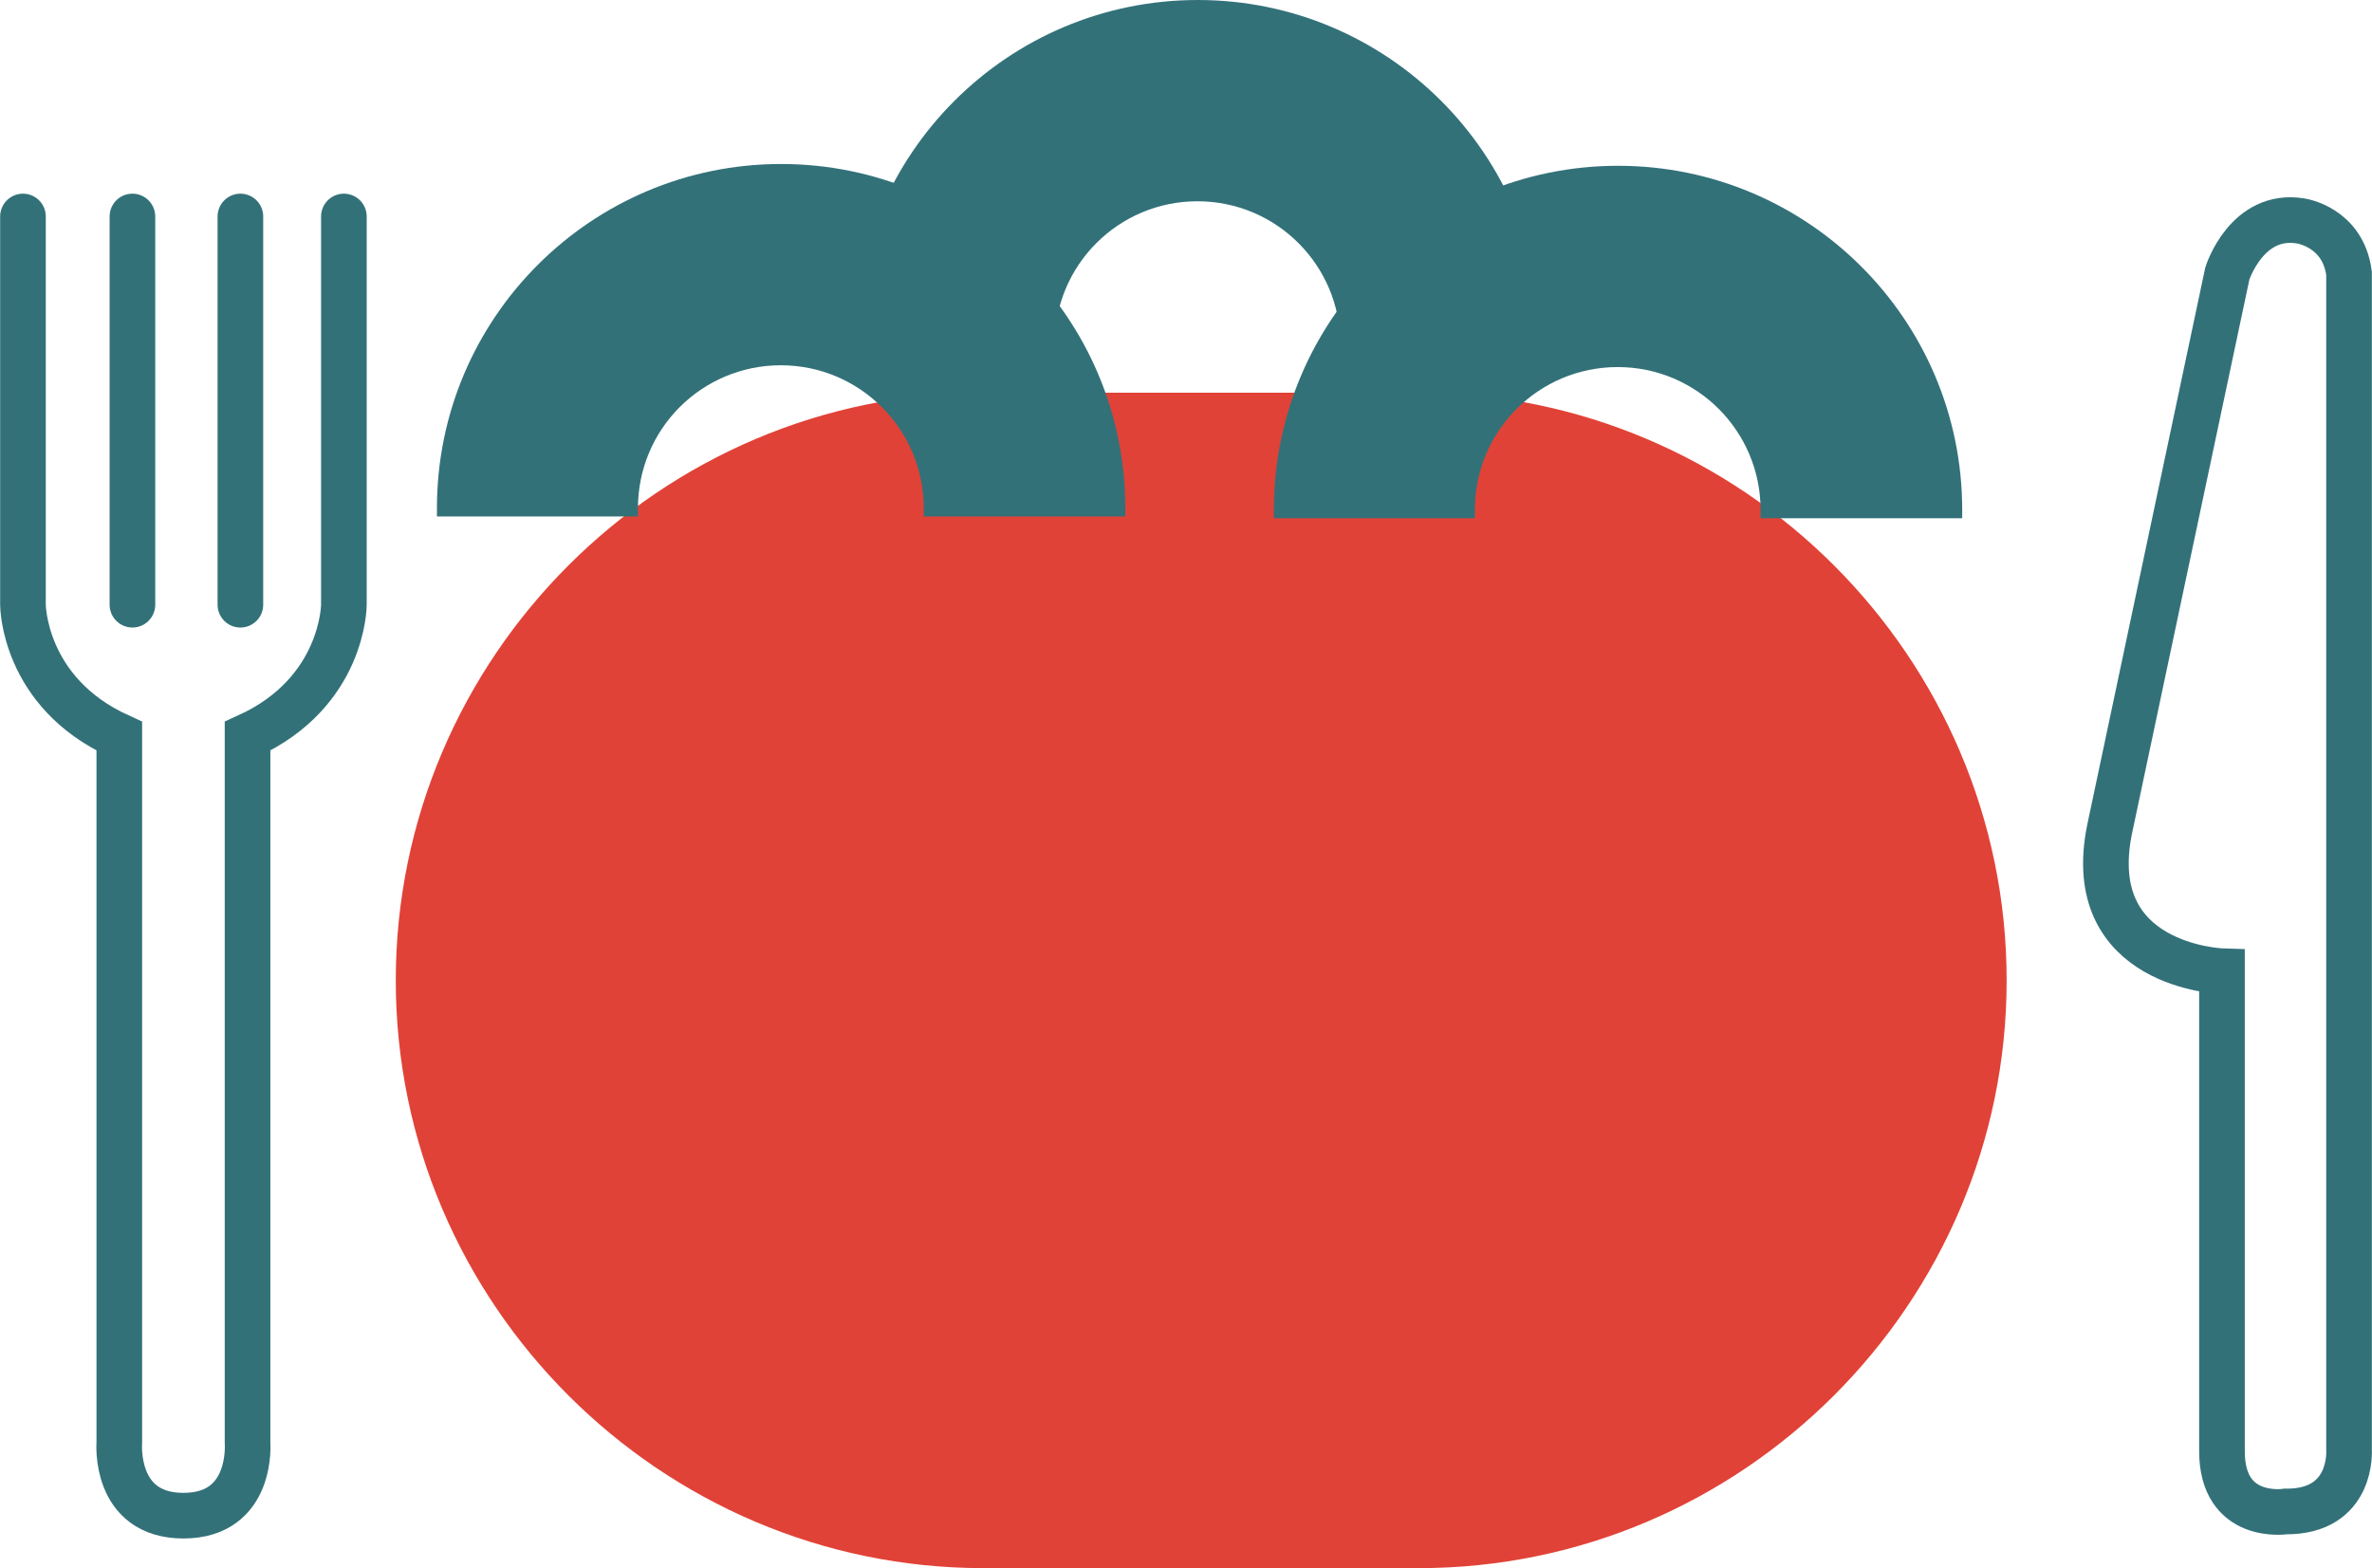
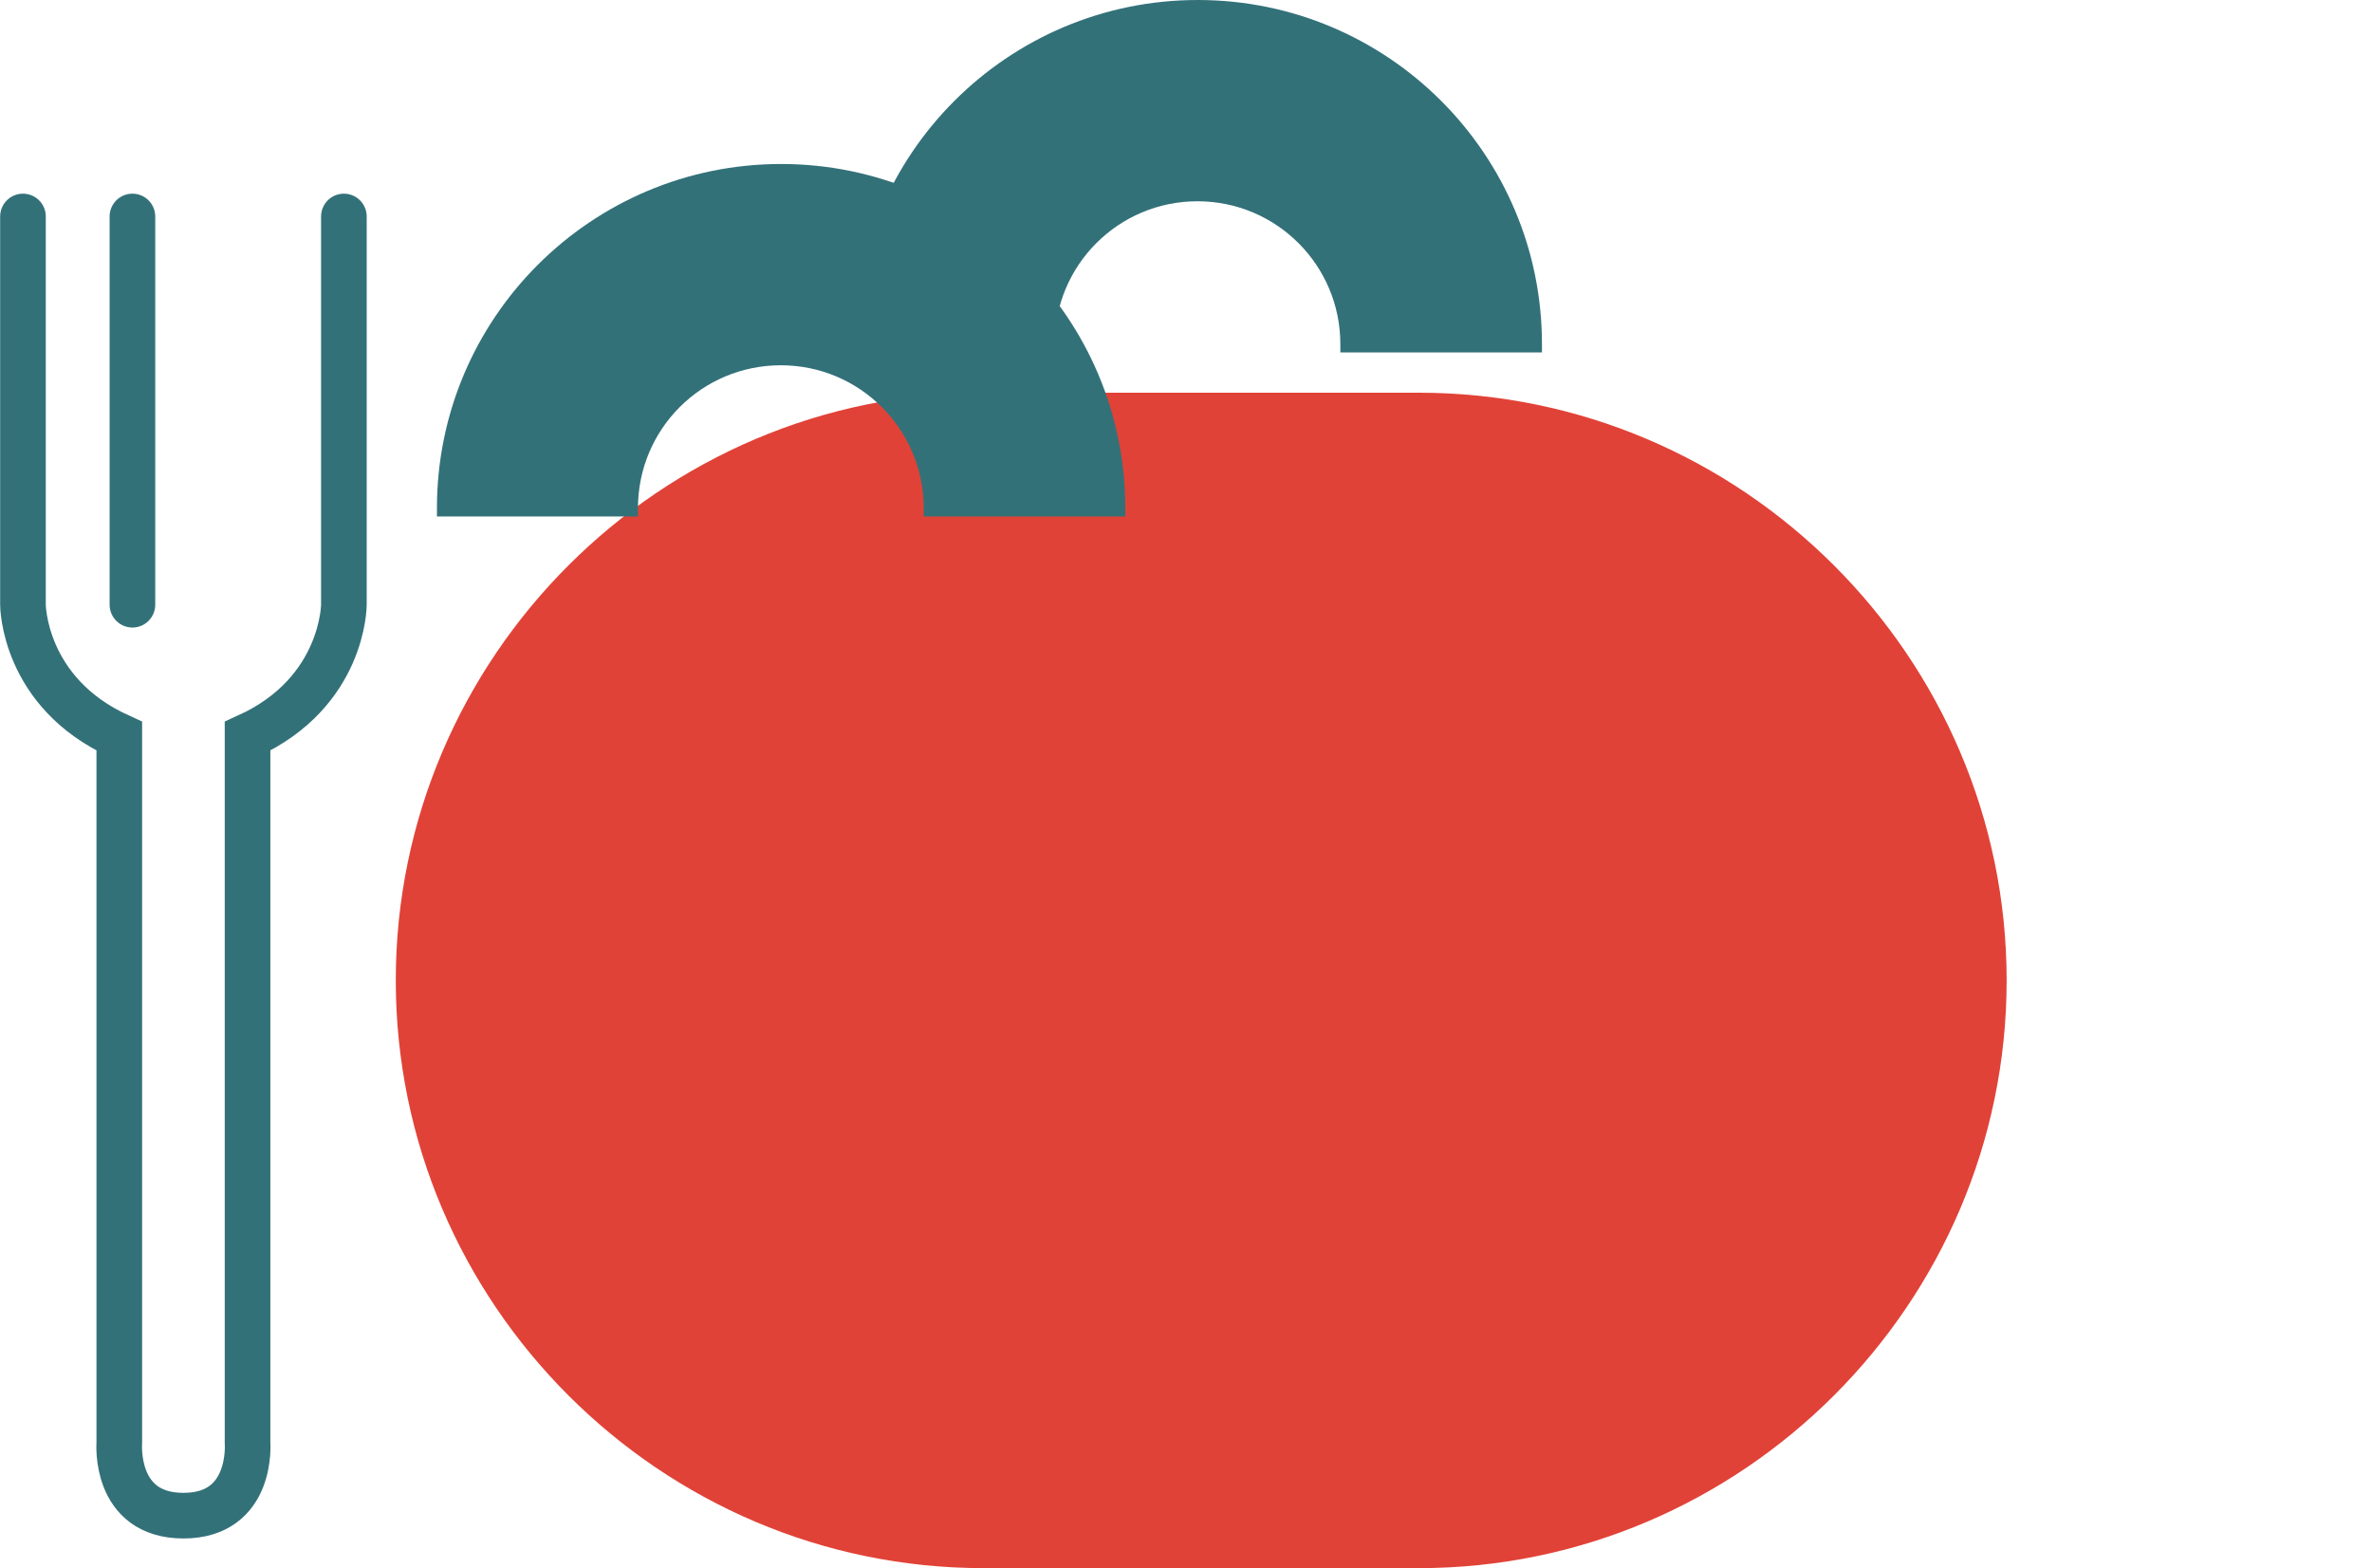
<svg xmlns="http://www.w3.org/2000/svg" id="_レイヤー_2" data-name="レイヤー 2" viewBox="0 0 79.53 52.59">
  <defs>
    <style>
      .cls-1 {
        fill: none;
        stroke: #337179;
        stroke-linecap: round;
        stroke-miterlimit: 10;
        stroke-width: 1.53px;
      }

      .cls-2 {
        fill: #337179;
      }

      .cls-2, .cls-3 {
        fill-rule: evenodd;
        stroke-width: 0px;
      }

      .cls-3 {
        fill: #e14237;
      }
    </style>
  </defs>
  <g id="_レイヤー_1-2" data-name="レイヤー 1">
    <g>
      <path class="cls-3" d="M47.57,52.59h-14.59c-10.84,0-19.71-8.87-19.71-19.71h0c0-10.84,8.87-19.71,19.71-19.71h14.59c10.84,0,19.71,8.87,19.71,19.71h0c0,10.84-8.87,19.71-19.71,19.71Z" />
      <path class="cls-2" d="M28.62,11.82c0-.09,0-.19,0-.28,0-6.37,5.17-11.54,11.54-11.54s11.54,5.17,11.54,11.54c0,.09,0,.19,0,.28h-6.76c0-.09,0-.19,0-.28,0-2.64-2.14-4.79-4.79-4.79s-4.79,2.14-4.79,4.79c0,.09,0,.19,0,.28h-6.76Z" />
      <path class="cls-2" d="M14.65,17.32c0-.09,0-.19,0-.28,0-6.37,5.17-11.54,11.54-11.54s11.54,5.17,11.54,11.54c0,.09,0,.19,0,.28h-6.76c0-.09,0-.19,0-.28,0-2.64-2.14-4.79-4.79-4.79s-4.79,2.14-4.79,4.79c0,.09,0,.19,0,.28h-6.76Z" />
-       <path class="cls-2" d="M42.71,17.38c0-.09,0-.19,0-.28,0-6.37,5.17-11.54,11.54-11.54s11.54,5.17,11.54,11.54c0,.09,0,.19,0,.28h-6.76c0-.09,0-.19,0-.28,0-2.64-2.14-4.79-4.79-4.79s-4.79,2.14-4.79,4.79c0,.09,0,.19,0,.28h-6.76Z" />
    </g>
    <g>
      <path class="cls-1" d="M11.53,7.26v13.02s0,2.94-3.23,4.41v23.69s.2,2.45-2.15,2.45c-2.35,0-2.15-2.45-2.15-2.45v-23.69c-3.23-1.47-3.23-4.41-3.23-4.41V7.26" />
      <line class="cls-1" x1="4.44" y1="20.28" x2="4.44" y2="7.26" />
-       <line class="cls-1" x1="8.06" y1="20.28" x2="8.06" y2="7.26" />
    </g>
-     <path class="cls-1" d="M78.76,9.17v39.45s.15,2.09-2.13,2.07c0,0-2.13.33-2.13-2.02v-16.1s-4.7-.15-3.77-4.75l3.95-18.65s.65-2.06,2.46-1.76c0,0,1.42.2,1.62,1.76Z" />
  </g>
</svg>